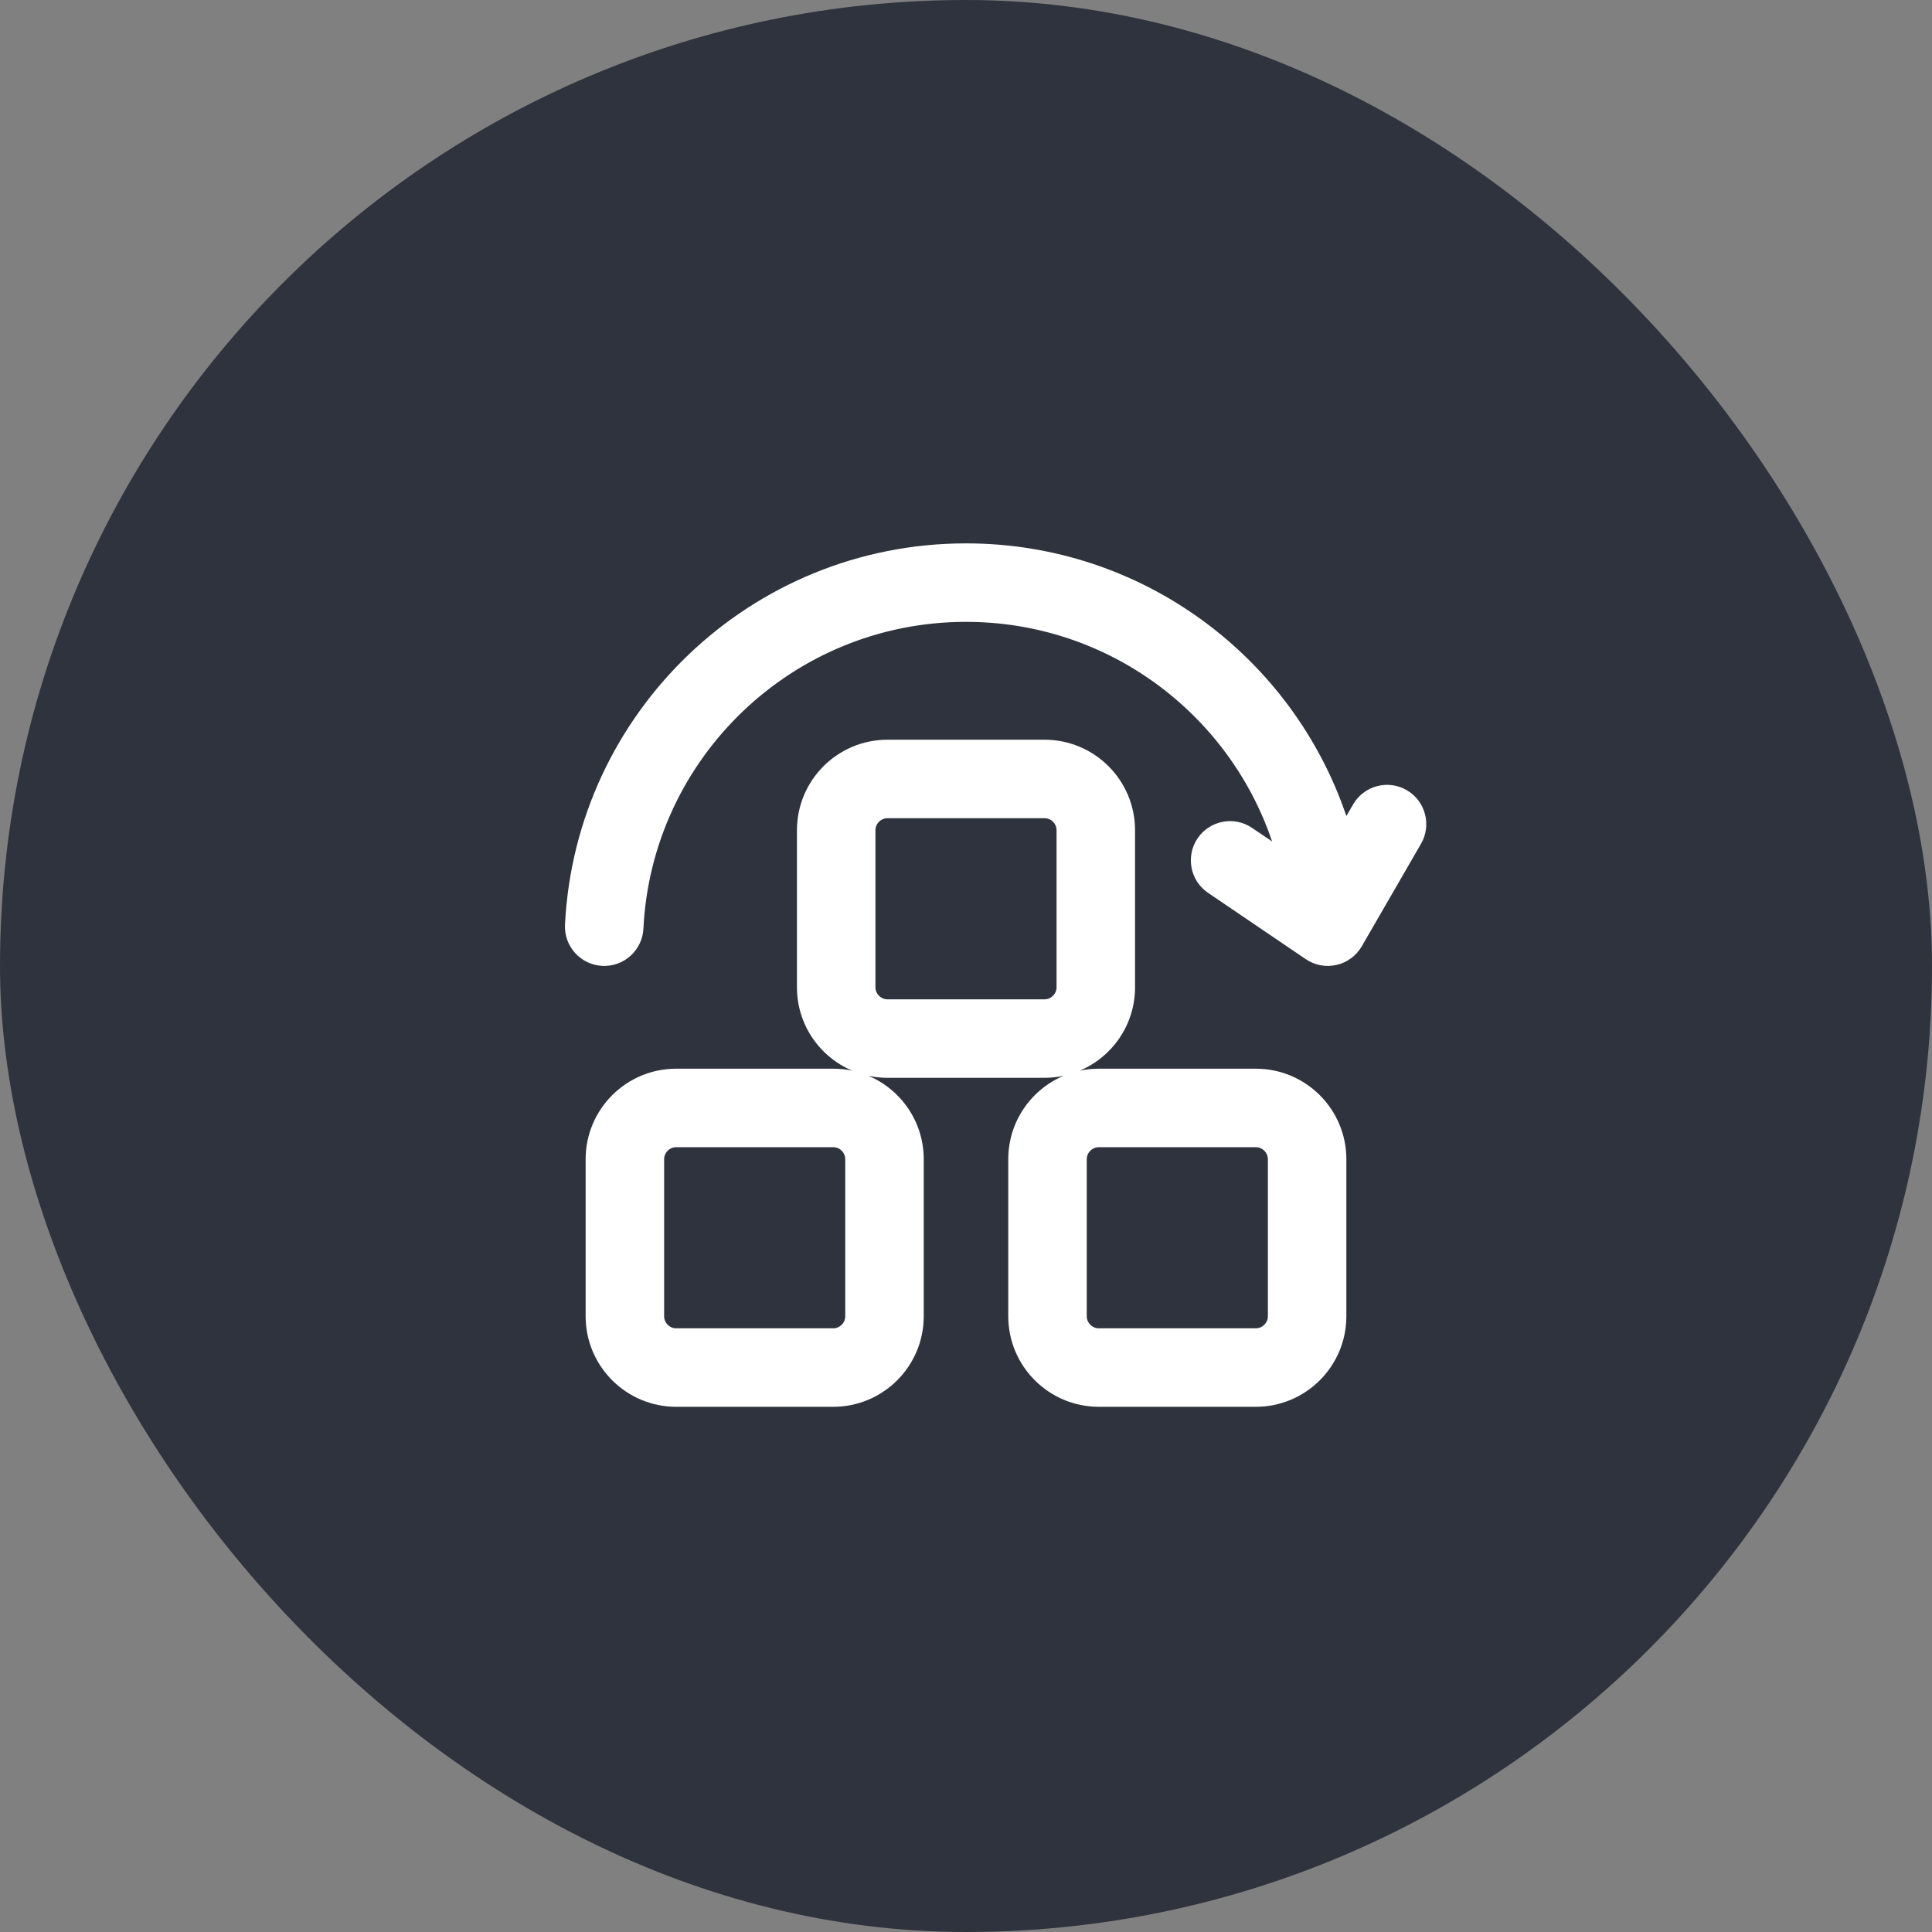
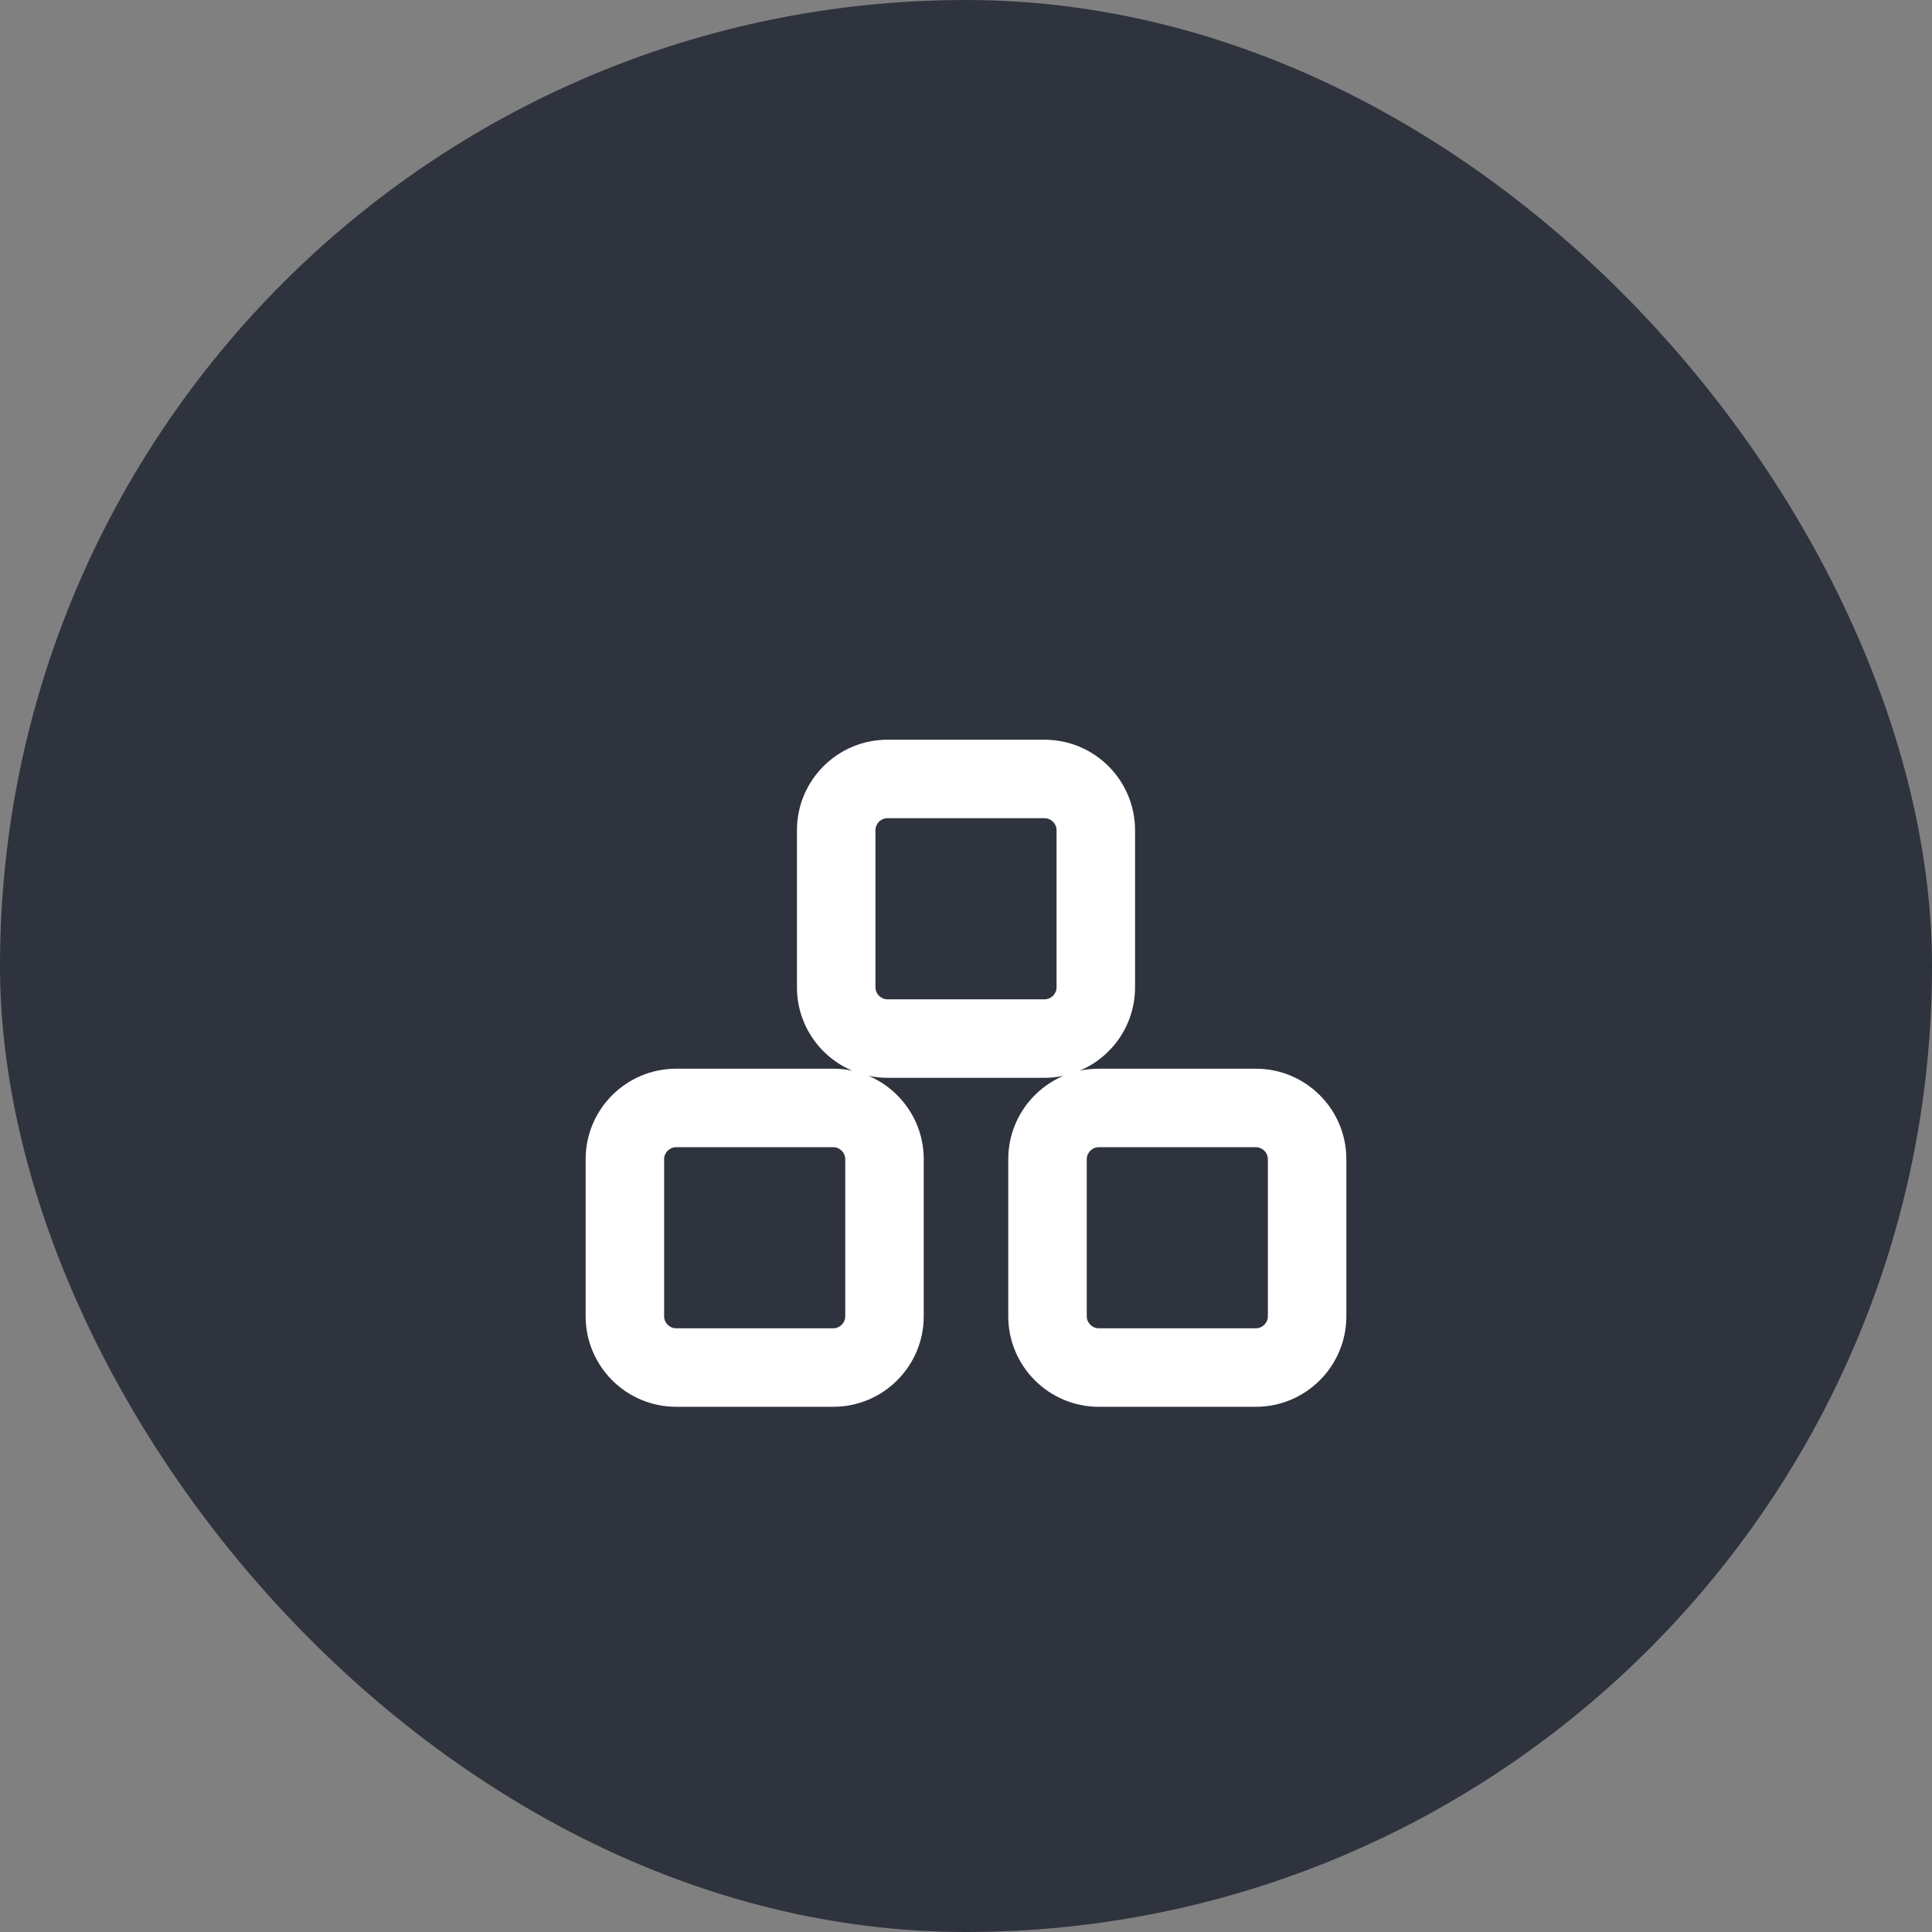
<svg xmlns="http://www.w3.org/2000/svg" width="32" height="32" viewBox="0 0 32 32" fill="none">
  <rect x="0" y="0" width="32" height="32" fill="#808080" stroke="none" />
  <rect width="32" height="32" rx="16" fill="#2E333D" />
-   <path d="M10.657 15.381C10.796 12.552 13.136 10.3 16 10.3C18.356 10.3 20.356 11.823 21.07 13.937L20.739 13.713C20.442 13.511 20.038 13.588 19.836 13.885C19.635 14.182 19.712 14.586 20.009 14.788L21.628 15.887C21.777 15.988 21.962 16.023 22.138 15.982C22.314 15.942 22.465 15.83 22.555 15.674L23.537 13.975C23.716 13.664 23.609 13.266 23.299 13.087C22.988 12.907 22.59 13.014 22.411 13.325L22.3 13.516C21.411 10.89 18.926 9 16 9C12.439 9 9.532 11.799 9.358 15.317C9.341 15.675 9.617 15.98 9.975 15.998C10.334 16.016 10.639 15.74 10.657 15.381Z" fill="white" />
  <path fill-rule="evenodd" clip-rule="evenodd" d="M17.3 12.252H14.7C13.872 12.252 13.2 12.923 13.2 13.752V16.352C13.2 16.974 13.578 17.507 14.117 17.734C14.015 17.712 13.909 17.701 13.8 17.701H11.2C10.372 17.701 9.7 18.372 9.7 19.201V21.801C9.7 22.629 10.372 23.301 11.2 23.301H13.8C14.629 23.301 15.3 22.629 15.3 21.801V19.201C15.3 18.579 14.922 18.046 14.383 17.818C14.485 17.84 14.591 17.852 14.7 17.852H17.3C17.409 17.852 17.515 17.84 17.617 17.818C17.078 18.046 16.7 18.579 16.7 19.201V21.801C16.7 22.629 17.372 23.301 18.2 23.301H20.8C21.628 23.301 22.3 22.629 22.3 21.801V19.201C22.3 18.372 21.628 17.701 20.8 17.701H18.2C18.091 17.701 17.985 17.712 17.883 17.734C18.422 17.507 18.8 16.974 18.8 16.352V13.752C18.8 12.923 18.128 12.252 17.3 12.252ZM14.5 13.752C14.5 13.641 14.59 13.552 14.7 13.552H17.3C17.41 13.552 17.5 13.641 17.5 13.752V16.352C17.5 16.462 17.41 16.552 17.3 16.552H14.7C14.59 16.552 14.5 16.462 14.5 16.352V13.752ZM11 19.201C11 19.09 11.09 19.001 11.2 19.001H13.8C13.911 19.001 14 19.09 14 19.201V21.801C14 21.911 13.911 22.001 13.8 22.001H11.2C11.09 22.001 11 21.911 11 21.801V19.201ZM18.2 19.001C18.09 19.001 18 19.09 18 19.201V21.801C18 21.911 18.09 22.001 18.2 22.001H20.8C20.91 22.001 21 21.911 21 21.801V19.201C21 19.09 20.91 19.001 20.8 19.001H18.2Z" fill="white" />
</svg>